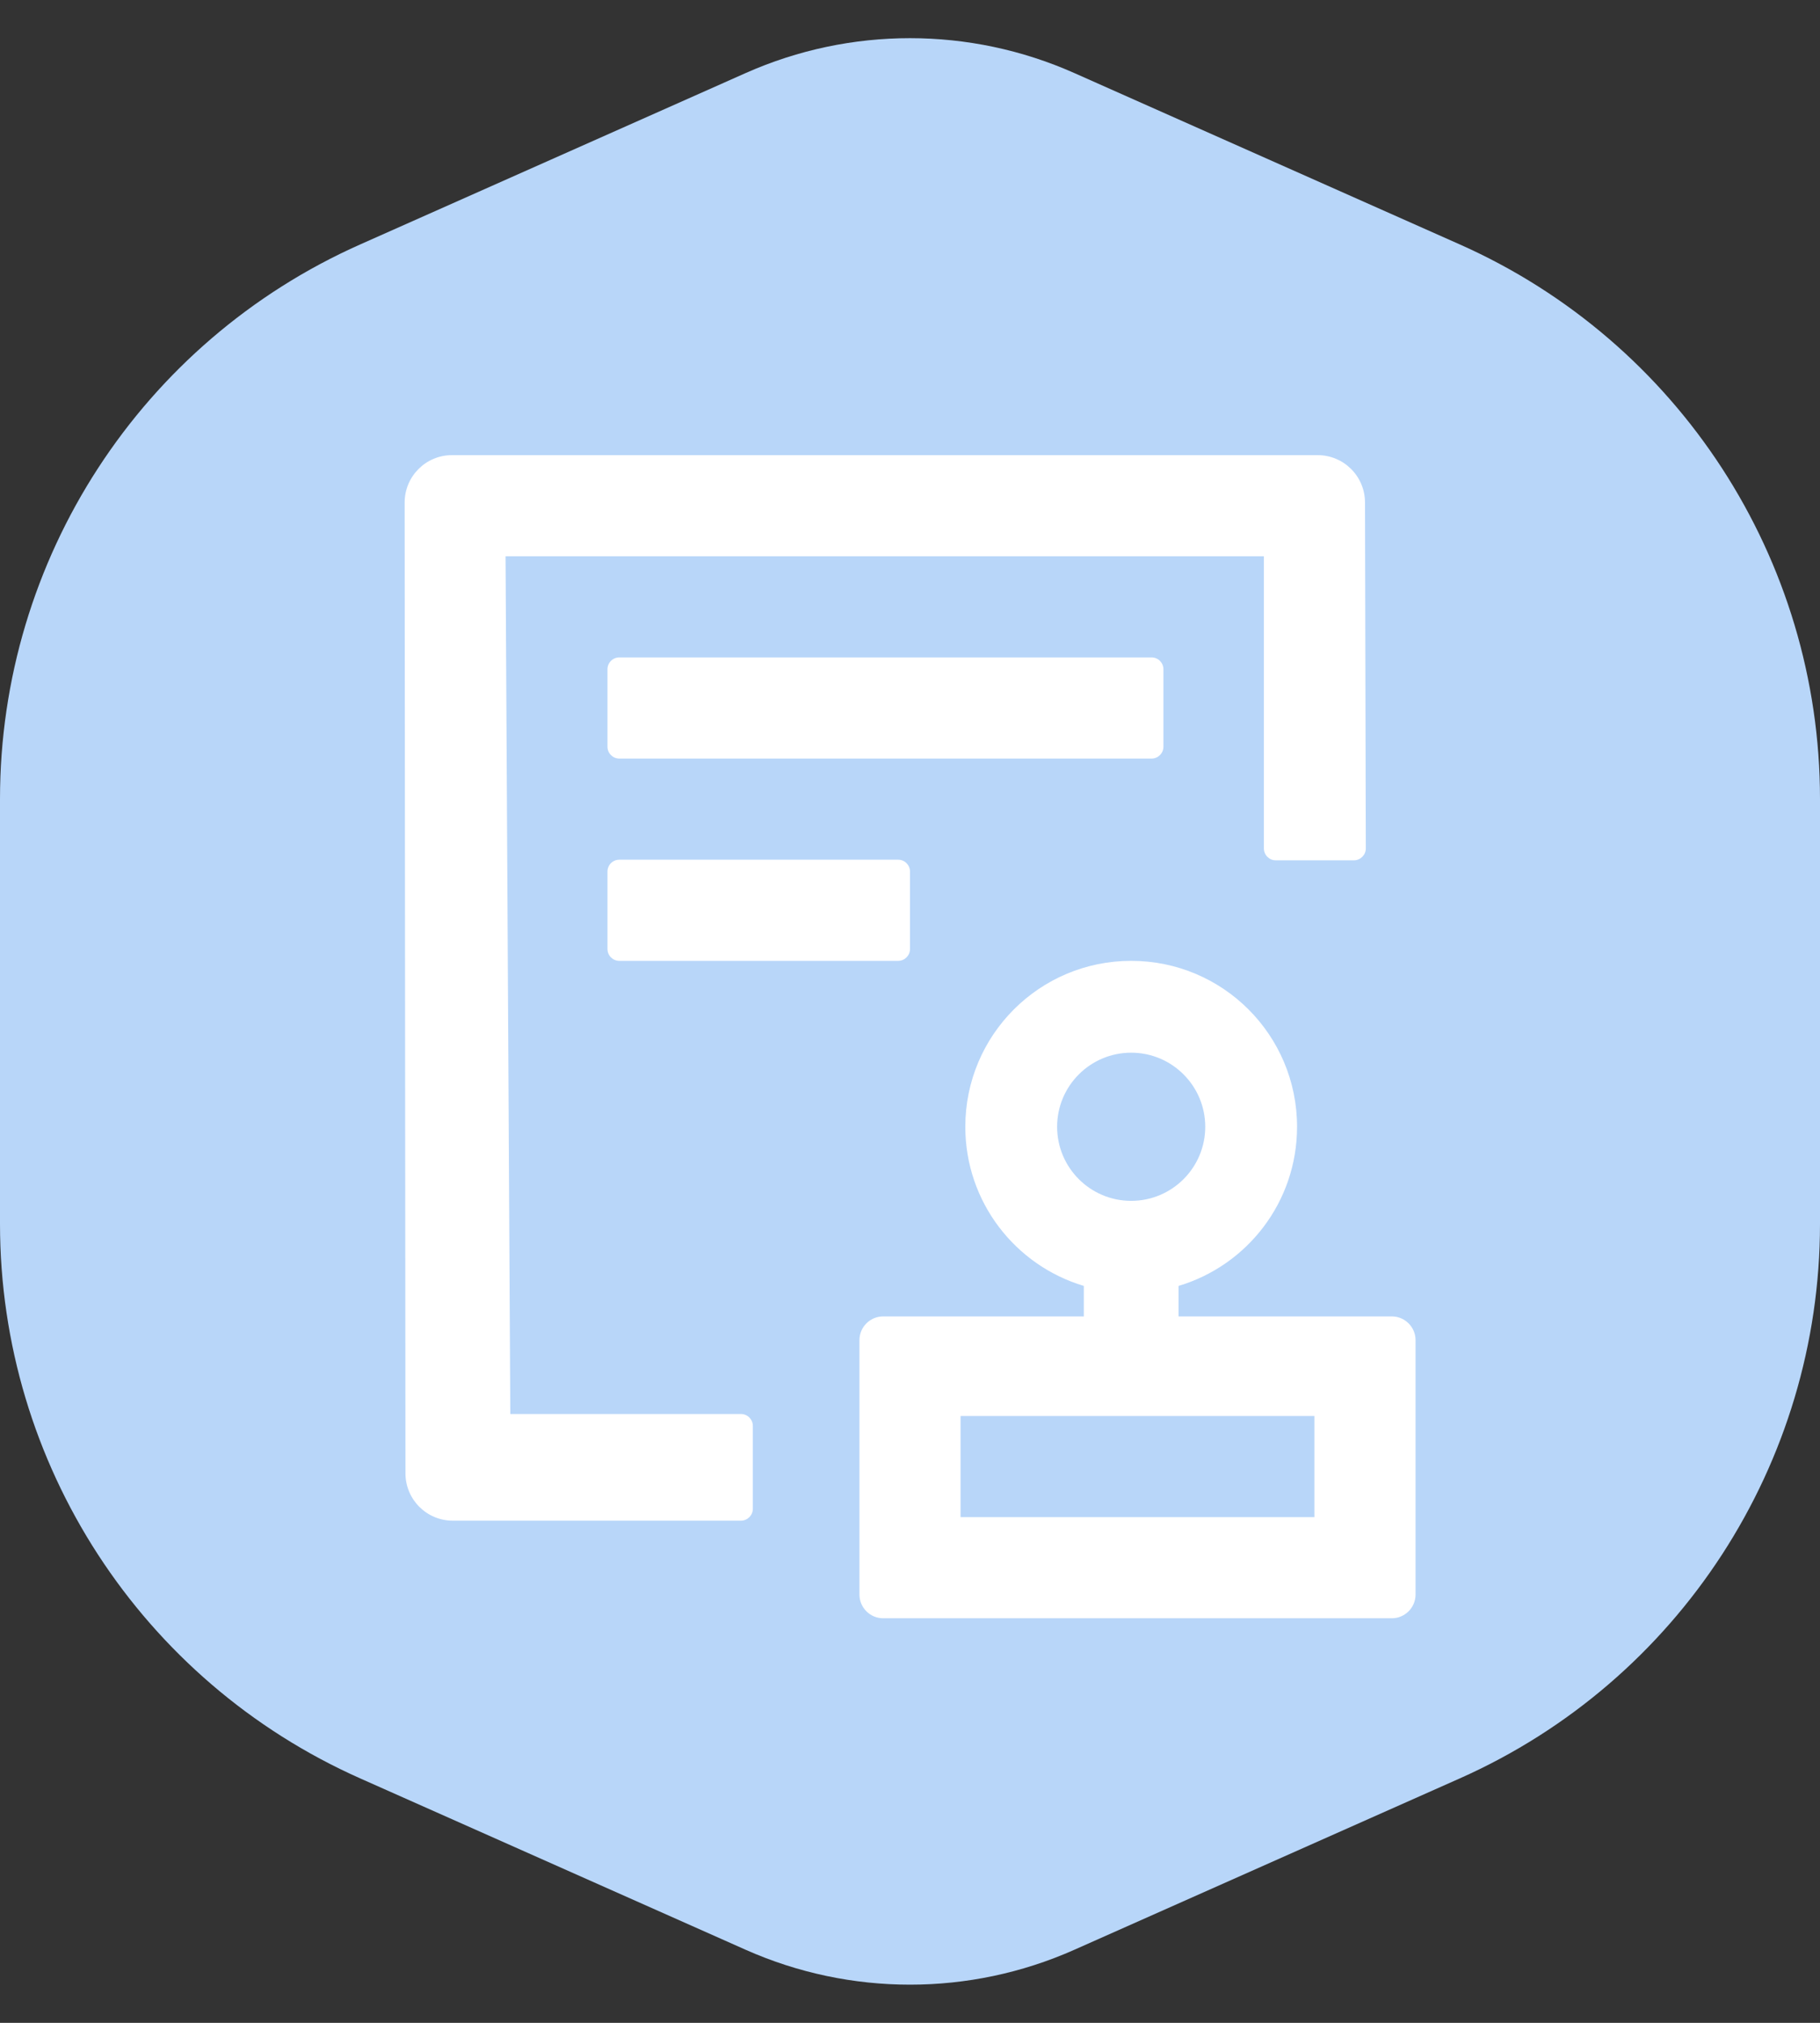
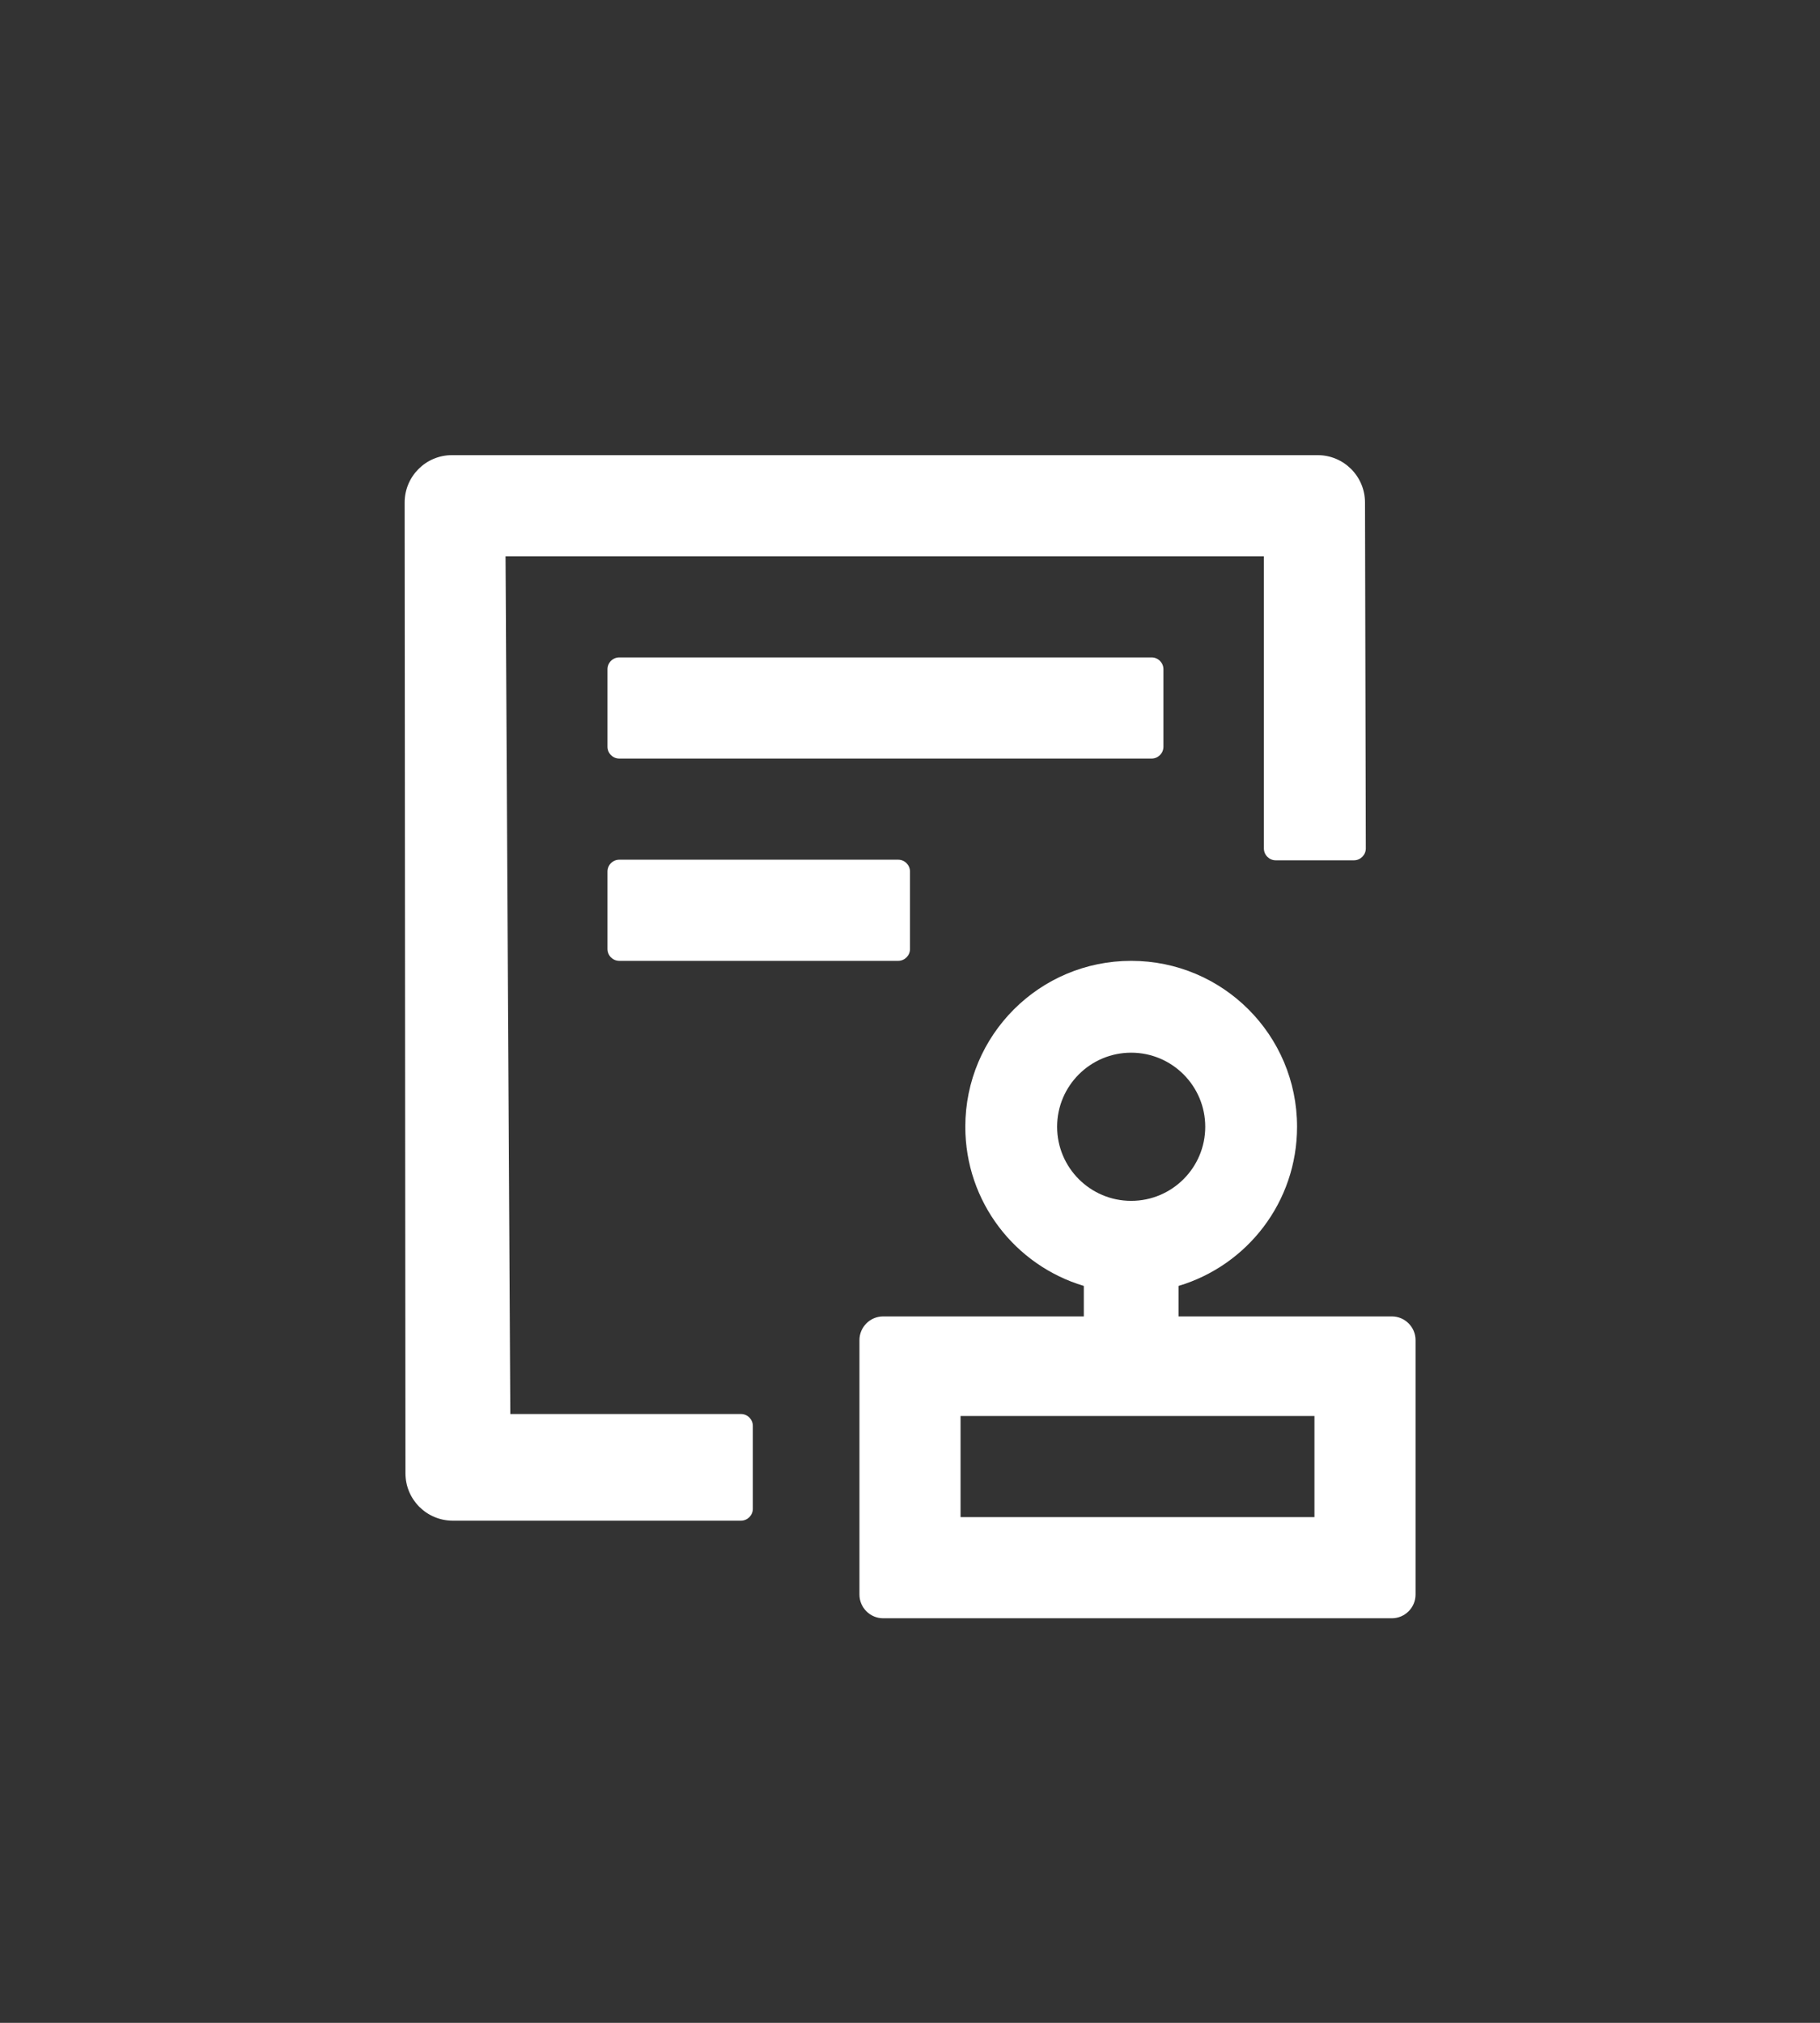
<svg xmlns="http://www.w3.org/2000/svg" width="36" height="40" viewBox="0 0 36 40" fill="none">
  <rect x="0" y="0" width="36" height="40" fill="#333333" stroke="none" />
-   <path d="M0 15.799C0 11.056 2.793 6.759 7.126 4.833L14.751 1.444C16.819 0.525 19.181 0.525 21.249 1.444L28.874 4.833C33.207 6.759 36 11.056 36 15.799V24.201C36 28.944 33.207 33.241 28.874 35.167L21.249 38.556C19.181 39.475 16.819 39.475 14.751 38.556L7.126 35.167C2.793 33.241 0 28.944 0 24.201V15.799Z" fill="#B8D6F9" />
  <path d="M12.25 13C12.121 13 12.016 13.105 12.016 13.234V14.766C12.016 14.895 12.121 15 12.25 15H22.779C22.908 15 23.013 14.895 23.013 14.766V13.234C23.013 13.105 22.908 13 22.779 13H12.25ZM17.766 17H12.25C12.121 17 12.016 17.105 12.016 17.234V18.766C12.016 18.895 12.121 19 12.25 19H17.766C17.895 19 18 18.895 18 18.766V17.234C18 17.105 17.895 17 17.766 17ZM14.656 27.961H10.094L10 11H25V16.777C25 16.906 25.105 17.012 25.234 17.012H26.781C26.91 17.012 27.016 16.906 27.016 16.777L27 9.938C27 9.419 26.581 9 26.062 9H8.941C8.423 9 8.004 9.419 8.004 9.938L8.02 29.133C8.02 29.651 8.438 30.07 8.957 30.07H14.656C14.785 30.07 14.891 29.965 14.891 29.836V28.195C14.891 28.066 14.785 27.961 14.656 27.961ZM27.531 26.031H23.312V25.428C24.669 25.023 25.656 23.77 25.656 22.281C25.656 20.468 24.189 19 22.375 19C20.561 19 19.094 20.468 19.094 22.281C19.094 23.767 20.081 25.023 21.438 25.428V26.031H17.469C17.211 26.031 17 26.242 17 26.5V31.531C17 31.789 17.211 32 17.469 32H27.531C27.789 32 28 31.789 28 31.531V26.5C28 26.242 27.789 26.031 27.531 26.031ZM20.91 22.281C20.91 21.473 21.566 20.816 22.375 20.816C23.184 20.816 23.84 21.473 23.84 22.281C23.84 23.09 23.184 23.746 22.375 23.746C21.566 23.746 20.91 23.09 20.91 22.281ZM26 30H19V28H26V30Z" fill="white" />
</svg>